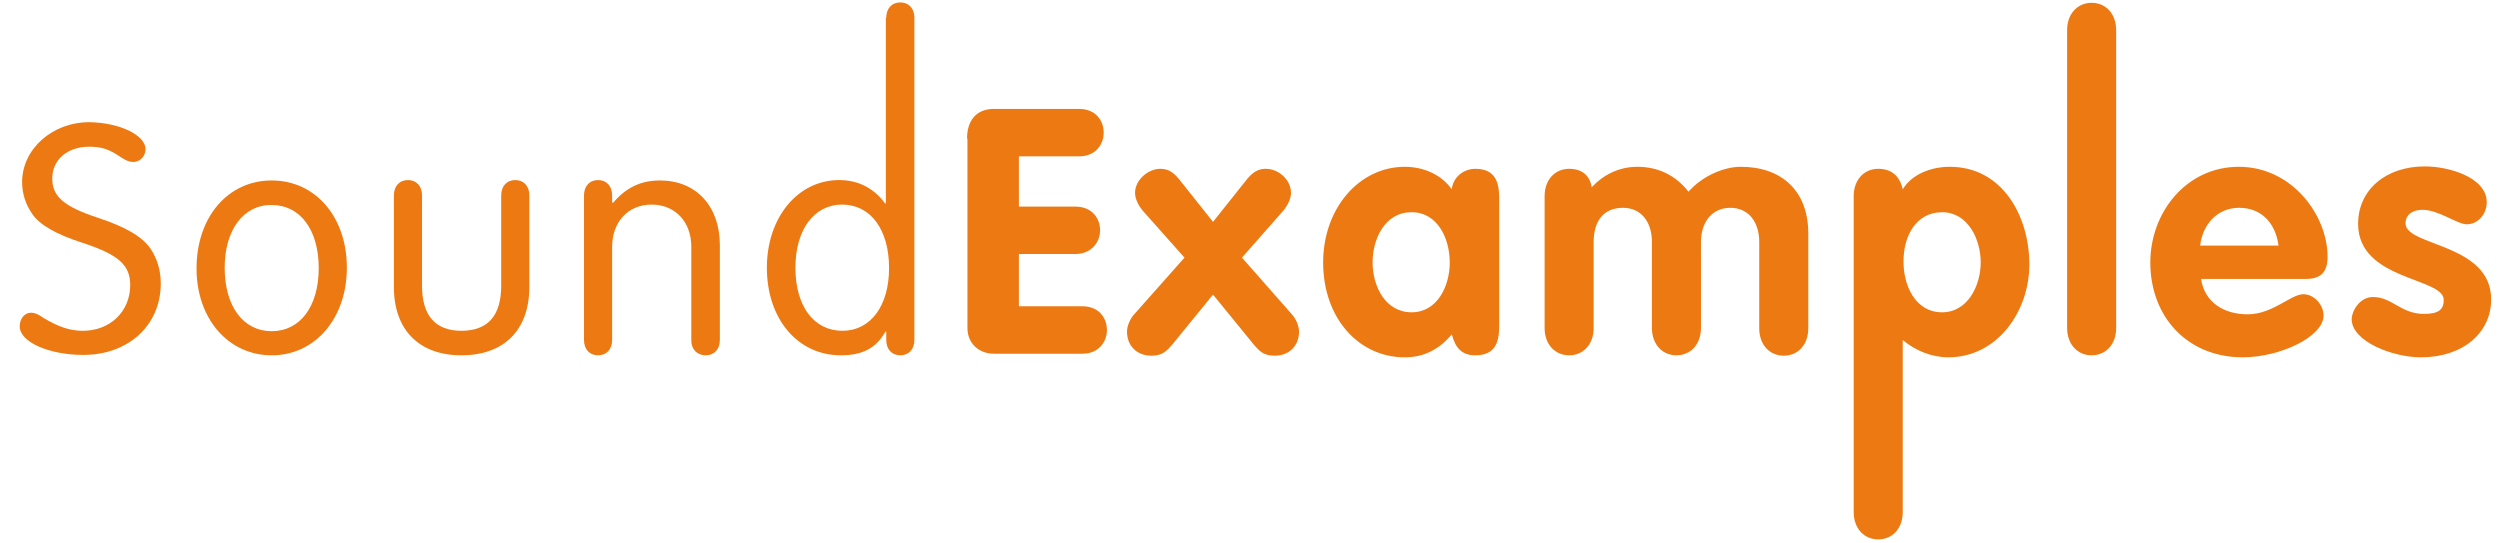
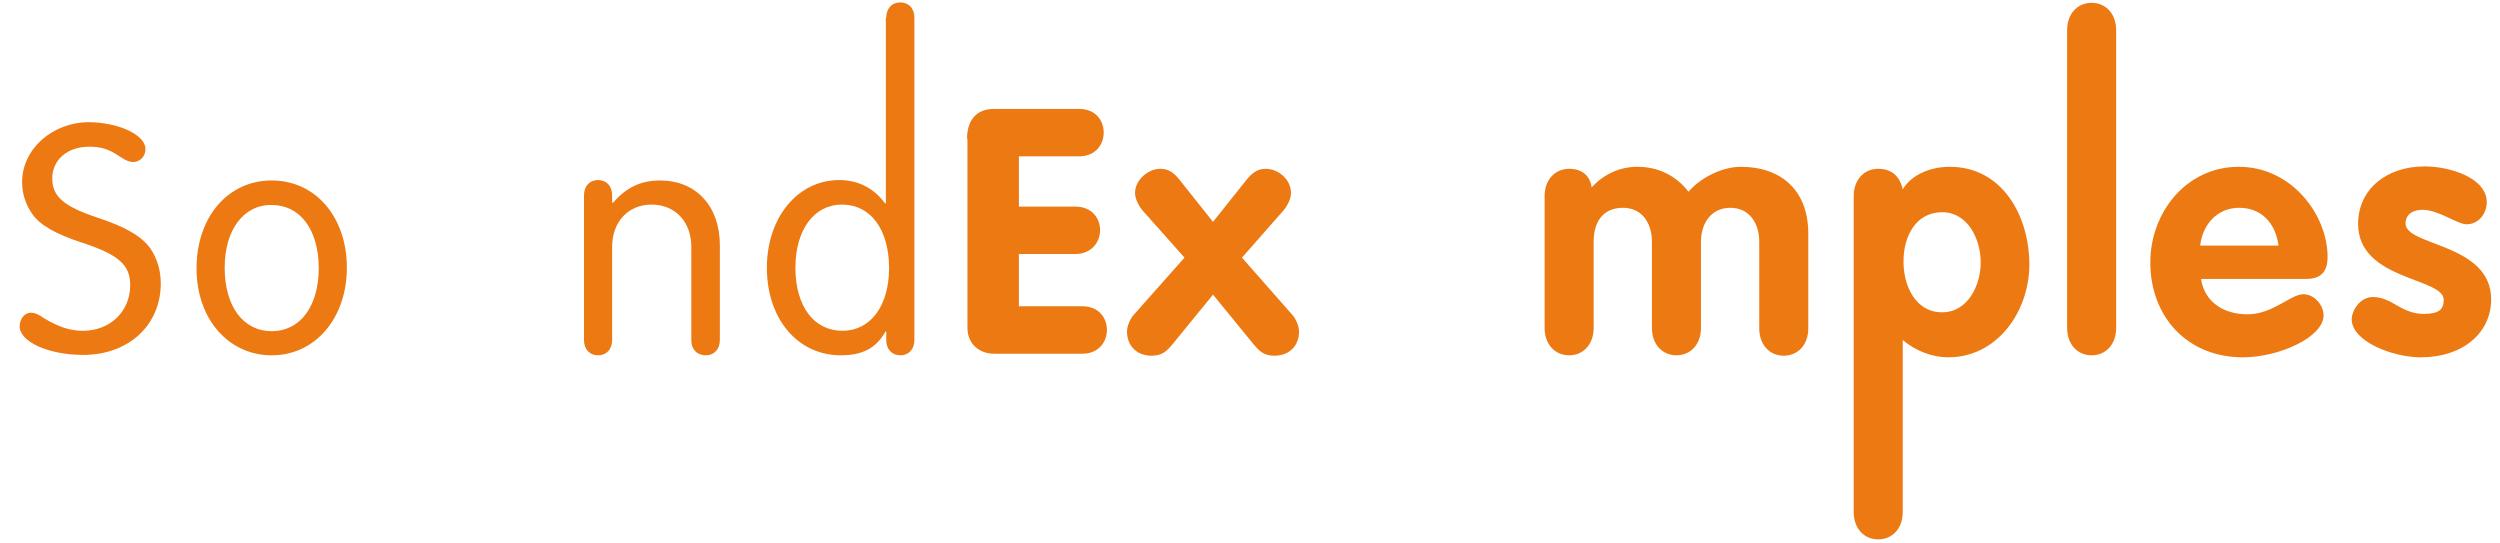
<svg xmlns="http://www.w3.org/2000/svg" version="1.1" id="Ebene_1" x="0px" y="0px" viewBox="0 0 622 135" style="enable-background:new 0 0 622 135;" xml:space="preserve">
  <style type="text/css">
	.st0{fill:#2D2D2D;}
	.st1{fill:none;stroke:#EB7913;stroke-width:2;stroke-miterlimit:10;}
	.st2{fill:url(#SVGID_1_);}
	.st3{opacity:0.36;}
	.st4{clip-path:url(#SVGID_3_);}
	.st5{fill:#E27C25;}
	.st6{opacity:0.35;}
	.st7{fill:#1E96C8;}
	.st8{fill:#D17BD7;}
	.st9{fill:#C77D20;}
	.st10{opacity:0.5;}
	.st11{opacity:0.25;}
	.st12{fill:#7DD6D8;}
	.st13{fill:#E85523;}
	.st14{opacity:0.3;}
	.st15{opacity:0.2;}
	.st16{fill:#FFFFFF;}
	.st17{fill:#7FCA4B;}
	.st18{fill:#1A1A1A;fill-opacity:0.7;stroke:#4D4D4D;stroke-miterlimit:10;}
	.st19{fill:#7AC943;}
	.st20{fill:#82B02E;}
	.st21{fill:#FFE02E;}
	.st22{fill:#47ABF4;}
	.st23{fill:#EB4AA0;}
	.st24{fill:#D1D1D1;}
	.st25{fill:#191919;}
	.st26{fill:#E5E5E5;}
	.st27{fill:#333333;fill-opacity:0.5;}
	.st28{fill:none;stroke:#7AC943;stroke-width:3;stroke-miterlimit:10;}
	.st29{fill:#E75C38;}
	.st30{opacity:5.000000e-02;fill:#7AC943;}
	.st31{opacity:5.000000e-02;}
	.st32{fill:#F1F1F1;}
	.st33{fill:#1A1A1A;}
	.st34{clip-path:url(#SVGID_5_);}
	.st35{fill:#0F0F0F;}
	.st36{opacity:0.2;clip-path:url(#SVGID_5_);}
	.st37{clip-path:url(#SVGID_5_);fill:#7AC943;}
	.st38{clip-path:url(#SVGID_5_);fill:#EB4AA0;}
	.st39{clip-path:url(#SVGID_5_);fill:#E75C38;}
	.st40{clip-path:url(#SVGID_5_);fill:#47ABF4;}
	.st41{clip-path:url(#SVGID_5_);fill:#FFE02E;}
	.st42{opacity:0.3;clip-path:url(#SVGID_5_);}
	.st43{clip-path:url(#SVGID_5_);fill:#7FCA4B;}
	.st44{fill:#EB7910;}
	.st45{fill:#EC7912;}
</style>
  <g>
    <path class="st45" d="M36.2,37.1c0,1.8-1.4,3.2-3,3.2c-1,0-1.8-0.3-3.3-1.3c-2.8-1.9-4.7-2.5-7.7-2.5c-5.5,0-9.2,3.3-9.2,7.9   c0,4.5,2.9,7,11.4,9.8c6.7,2.2,10.9,4.6,13,7.6c1.7,2.5,2.6,5.5,2.6,8.7c0,10.4-8,17.8-19.3,17.8c-8.5,0-15.8-3.2-15.8-7.1   c0-2,1.3-3.4,2.8-3.4c0.9,0,1.7,0.3,3.3,1.4c3.5,2.1,6.4,3.1,9.6,3.1c6.8,0,11.8-4.8,11.8-11.4c0-5-3-7.6-11.9-10.5   C14,58.3,9.9,56,8,53.2c-1.6-2.3-2.5-5-2.5-7.9c0-8.2,7.5-14.9,16.7-14.9C29.7,30.5,36.2,33.6,36.2,37.1z" />
    <path class="st45" d="M86.3,66.6c0,12.6-7.9,21.8-18.7,21.8c-10.8,0-18.7-9.1-18.7-21.6c0-12.8,7.8-21.9,18.7-21.9   C78.5,44.9,86.3,54,86.3,66.6z M55.9,66.6c0,9.6,4.6,15.8,11.7,15.8c7.1,0,11.7-6.2,11.7-15.7s-4.6-15.7-11.7-15.7   C60.6,50.9,55.9,57.2,55.9,66.6z" />
-     <path class="st45" d="M98,48.6c0-2.3,1.4-3.8,3.5-3.8c2.1,0,3.5,1.5,3.5,3.8v22.5c0,7.4,3.3,11.2,9.8,11.2c6.6,0,9.9-3.8,9.9-11.2   V48.6c0-2.3,1.4-3.8,3.5-3.8s3.5,1.5,3.5,3.8v22.8c0,10.7-6.3,17-16.9,17c-10.5,0-16.8-6.3-16.8-17V48.6z" />
    <path class="st45" d="M152.5,50.5c3.2-3.8,6.9-5.6,11.7-5.6c9,0,14.9,6.4,14.9,16.1v23.6c0,2.3-1.4,3.8-3.5,3.8S172,87,172,84.7   V61.4c0-6.2-4-10.5-9.9-10.5c-5.8,0-9.8,4.3-9.8,10.5v23.2c0,2.3-1.4,3.8-3.5,3.8c-2.1,0-3.5-1.5-3.5-3.8v-36   c0-2.3,1.4-3.8,3.5-3.8c2.1,0,3.5,1.5,3.5,3.8v1.7L152.5,50.5z" />
    <path class="st45" d="M220.5,4.4c0-2.3,1.4-3.8,3.5-3.8c2.1,0,3.5,1.5,3.5,3.8v80.2c0,2.3-1.4,3.8-3.5,3.8c-2.1,0-3.5-1.5-3.5-3.8   v-2.1h-0.2c-2.3,4.1-5.7,5.9-11.1,5.9c-10.7,0-18.4-9-18.4-21.8c0-12.5,7.7-21.8,18-21.8c4.7,0,8.6,2,11.4,5.8h0.2V4.4z    M197.9,66.6c0,9.6,4.6,15.7,11.7,15.7c7,0,11.6-6.2,11.6-15.6c0-9.6-4.6-15.8-11.7-15.8C202.5,50.9,197.9,57.2,197.9,66.6z" />
    <path class="st45" d="M240.6,34.5c0-4.3,2.1-7.4,6.7-7.4h21.2c4.1,0,6.1,2.9,6.1,5.9c0,2.9-2,5.9-6.1,5.9h-15v12.5h14   c4.2,0,6.2,2.9,6.2,5.9c0,2.9-2.1,5.9-6.2,5.9h-14v13h15.8c4.1,0,6.1,2.9,6.1,5.9c0,2.9-2,5.9-6.1,5.9h-22c-3.8,0-6.6-2.6-6.6-6.4   V34.5z" />
    <path class="st45" d="M294.7,64.1l-10.4-11.7c-1-1.2-1.9-2.9-1.9-4.4c0-3.2,3.2-6,6.3-6c2,0,3.2,0.9,4.5,2.4l8.6,10.8l8.6-10.8   c1.3-1.5,2.6-2.4,4.5-2.4c3.2,0,6.3,2.7,6.3,6c0,1.5-0.9,3.2-1.9,4.4L309,64.1l12.5,14.2c0.9,1,1.7,2.8,1.7,4.2c0,3.6-2.5,6-6.1,6   c-2.7,0-3.8-1.2-5.1-2.7l-10.2-12.5l-10.2,12.5c-1.3,1.5-2.4,2.7-5.1,2.7c-3.6,0-6.1-2.4-6.1-6c0-1.4,0.8-3.2,1.7-4.2L294.7,64.1z" />
-     <path class="st45" d="M373,80.4c0,3.2,0,8-5.9,8c-3.6,0-5-2-5.9-5.2c-3.2,3.8-7,5.7-11.7,5.7c-11.5,0-20.3-9.8-20.3-23.6   c0-13.5,9-23.8,20.3-23.8c4.5,0,9,1.8,11.7,5.6c0.3-3,2.9-5.1,5.9-5.1c5.9,0,5.9,4.9,5.9,8V80.4z M351.2,77.7   c6.4,0,9.5-6.5,9.5-12.4s-3-12.5-9.5-12.5c-6.7,0-9.7,6.7-9.7,12.5S344.6,77.7,351.2,77.7z" />
    <path class="st45" d="M384.3,48.8c0-4.1,2.6-6.8,6.1-6.8c3.2,0,5.2,1.7,5.6,4.6c3-3.2,6.9-5.1,11.4-5.1c5.1,0,9.5,2.1,12.7,6.2   c3.4-3.9,8.8-6.2,13-6.2c10,0,16.8,5.8,16.8,16.6v23.6c0,4.1-2.6,6.8-6.1,6.8s-6.1-2.7-6.1-6.8V60.2c0-5-2.7-8.5-7.2-8.5   c-4.5,0-7.3,3.5-7.3,8.5v21.4c0,4.1-2.6,6.8-6.1,6.8s-6.1-2.7-6.1-6.8V60.2c0-5-2.7-8.5-7.2-8.5c-5,0-7.3,3.5-7.3,8.5v21.4   c0,4.1-2.6,6.8-6.1,6.8s-6.1-2.7-6.1-6.8V48.8z" />
    <path class="st45" d="M461.2,48.8c0-4.1,2.6-6.8,6.1-6.8c3.4,0,5.4,1.9,6.1,5.1c2.3-3.8,7.1-5.6,11.7-5.6   c13.2,0,19.8,12.4,19.8,24.3c0,11.6-7.9,23.1-20.2,23.1c-3.8,0-8-1.5-11.3-4.3l0,42.8c0,4.1-2.6,6.8-6.1,6.8s-6.1-2.7-6.1-6.8   L461.2,48.8z M483.2,77.7c6.4,0,9.6-6.7,9.6-12.4c0-5.8-3.2-12.5-9.6-12.5c-6.6,0-9.6,6.1-9.6,12.1   C473.5,70.8,476.4,77.7,483.2,77.7z" />
    <path class="st45" d="M514.3,7.5c0-4.1,2.6-6.8,6.1-6.8s6.1,2.7,6.1,6.8v74.1c0,4.1-2.6,6.8-6.1,6.8s-6.1-2.7-6.1-6.8V7.5z" />
    <path class="st45" d="M547.6,69.3c0.9,6.1,5.9,8.9,11.6,8.9c6.3,0,10.7-5,13.9-5c2.6,0,5,2.6,5,5.3c0,5.3-10.9,10.4-20.1,10.4   c-13.8,0-23-10.1-23-23.6c0-12.5,9-23.8,22-23.8c13.3,0,22.1,12.1,22.1,22.4c0,3.7-1.6,5.5-5.4,5.5H547.6z M566.9,61.1   c-0.7-5.4-4.1-9.4-9.8-9.4c-5.5,0-9.1,4.2-9.7,9.4H566.9z" />
    <path class="st45" d="M613.7,55.8c-2.3,0-7-3.6-11-3.6c-2.2,0-4.2,1-4.2,3.4c0,5.7,21.3,4.9,21.3,18.9c0,8.2-6.9,14.4-17.5,14.4   c-6.9,0-17.2-3.9-17.2-9.5c0-1.9,1.9-5.5,5.3-5.5c4.8,0,6.9,4.2,12.7,4.2c3.8,0,4.9-1.2,4.9-3.5c0-5.6-21.3-4.8-21.3-18.9   c0-8.5,6.9-14.3,16.6-14.3c6.1,0,15.4,2.8,15.4,8.9C618.7,53.2,616.6,55.8,613.7,55.8z" />
  </g>
</svg>